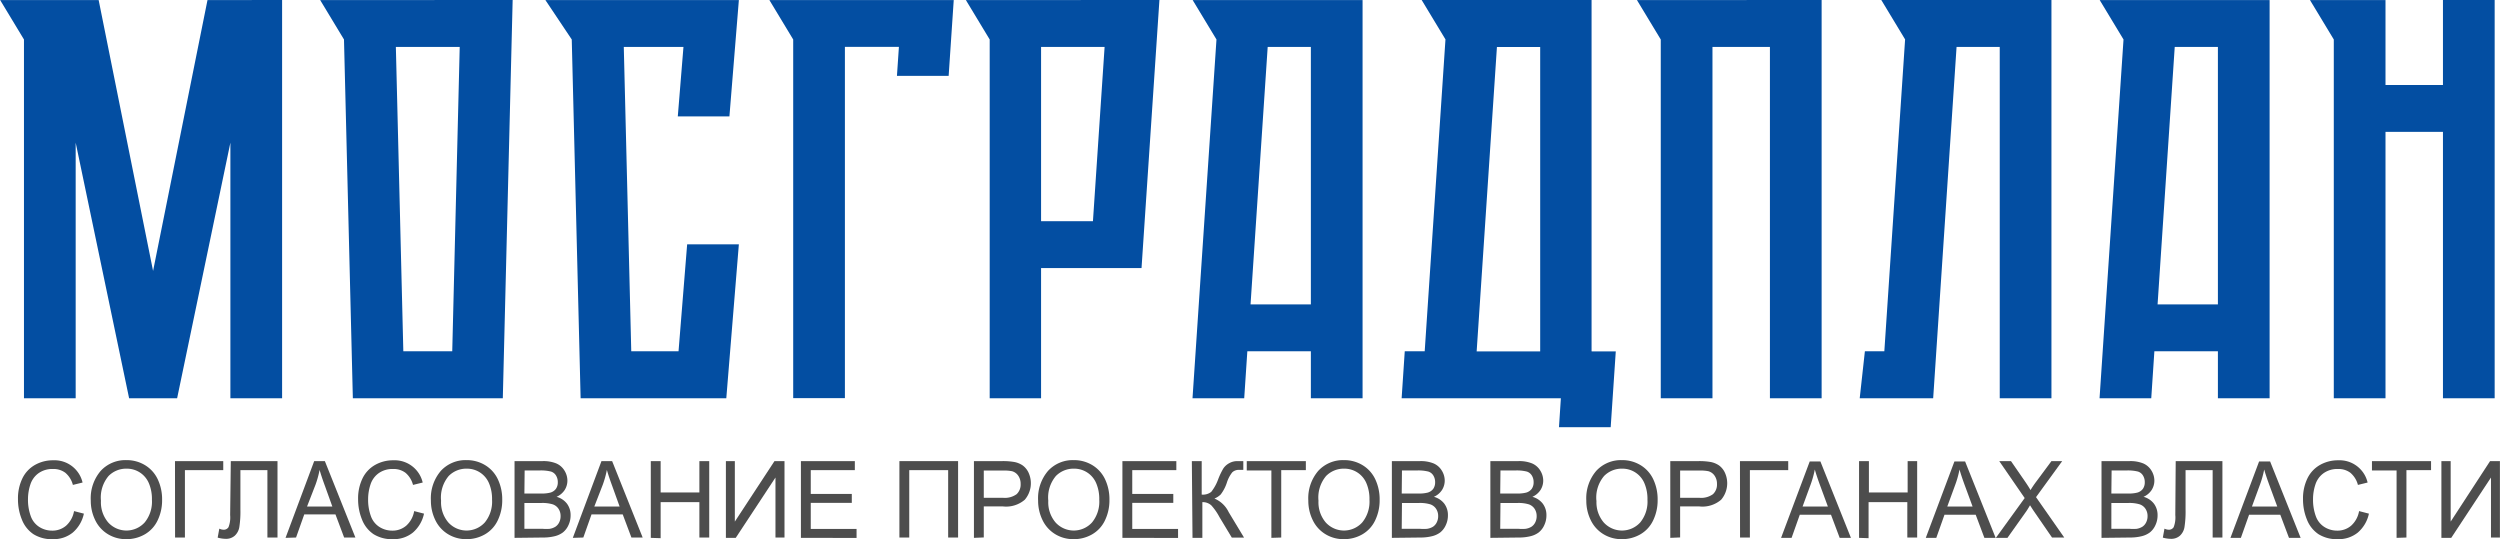
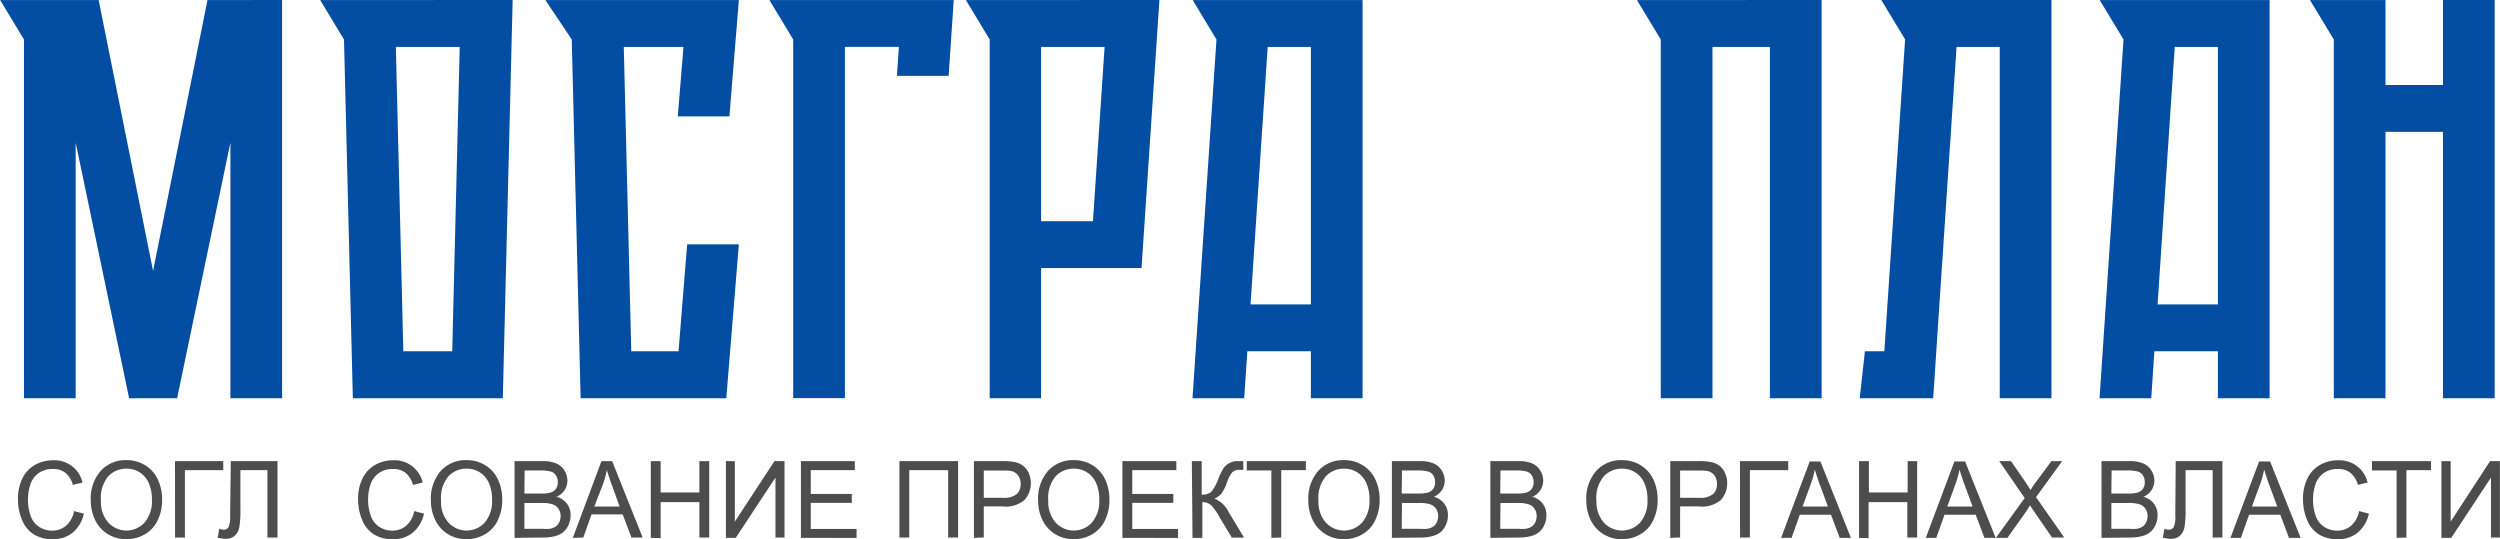
<svg xmlns="http://www.w3.org/2000/svg" id="Слой_1" data-name="Слой 1" viewBox="0 0 304.59 65.69">
  <defs>
    <style>.cls-1{fill:#034ea2;}.cls-2{fill:#4d4d4d;}</style>
  </defs>
  <title>mosgradplan_logo_color_curves</title>
  <path class="cls-1" d="M257.79,195.82v48.52h-6.3V213.2L245,244.34h-5.85l-6.51-31.14v31.14h-6.3V200.63l-2.9-4.8h12l6.63,33,6.63-33Z" transform="translate(-223.42 -195.82)" />
  <path class="cls-1" d="M285.88,195.82l-1.2,48.52H266.41l-1.08-43.71-2.9-4.8Zm-7.36,42.8.91-37.08h-7.78l.91,37.08Z" transform="translate(-223.42 -195.82)" />
  <path class="cls-1" d="M307.14,225.59h6.3l-1.53,18.75H294.16l-1.08-43.71-3.21-4.8h23.57L312.29,210H306l.69-8.46h-7.27l.91,37.08h5.76Z" transform="translate(-223.42 -195.82)" />
  <path class="cls-1" d="M339.62,195.82l-.62,9.24h-6.3l.24-3.53h-6.58v42.8h-6.3V200.63l-2.9-4.8h22.46Z" transform="translate(-223.42 -195.82)" />
  <path class="cls-1" d="M364.68,195.82l-2.18,32.66H350.26v15.86H344V200.63l-2.9-4.8ZM358,201.54h-7.74v21.23h6.32Z" transform="translate(-223.42 -195.82)" />
  <path class="cls-1" d="M389.43,195.82v48.52h-6.3v-5.72h-7.74l-.38,5.72h-6.3l2.92-43.71-2.9-4.8h20.7Zm-6.3,5.72h-5.26l-2.09,31.37h7.35Z" transform="translate(-223.42 -195.82)" />
-   <path class="cls-1" d="M417.37,238.63h2.91l-.62,9.24h-6.3l.23-3.53h-19.4l.38-5.72H397l2.53-38-2.9-4.8h20.7v42.8Zm-6.3-37.08H405.8l-2.47,37.08h7.74Z" transform="translate(-223.42 -195.82)" />
  <path class="cls-1" d="M445.36,195.82v48.52h-6.3v-42.8h-7v42.8h-6.3V200.63l-2.9-4.8Z" transform="translate(-223.42 -195.82)" />
  <path class="cls-1" d="M473.36,195.82v48.52h-6.3v-42.8H461.8l-2.85,42.8H450l.63-5.72H453l2.53-38-2.9-4.8Z" transform="translate(-223.42 -195.82)" />
  <path class="cls-1" d="M499.94,195.82v48.52h-6.3v-5.72h-7.74l-.38,5.72h-6.3l2.92-43.71-2.9-4.8h20.7Zm-6.3,5.72h-5.26l-2.09,31.37h7.35Z" transform="translate(-223.42 -195.82)" />
  <path class="cls-1" d="M527.36,195.82v48.52h-6.3V211.89h-7v32.45h-6.3V200.63l-2.9-4.8h9.2v10.35h7V195.82Z" transform="translate(-223.42 -195.82)" />
  <path class="cls-2" d="M232.44,258.09l1.2.31a4.17,4.17,0,0,1-1.36,2.31,3.69,3.69,0,0,1-2.4.8,4.23,4.23,0,0,1-2.39-.61,3.8,3.8,0,0,1-1.4-1.77,6.46,6.46,0,0,1-.48-2.49,5.59,5.59,0,0,1,.54-2.54,3.76,3.76,0,0,1,1.54-1.64,4.42,4.42,0,0,1,2.2-.56,3.51,3.51,0,0,1,3.59,2.71l-1.18.29a2.88,2.88,0,0,0-.92-1.48,2.4,2.4,0,0,0-1.51-.46,2.89,2.89,0,0,0-1.75.51,2.71,2.71,0,0,0-1,1.38,5.67,5.67,0,0,0-.29,1.79,5.8,5.8,0,0,0,.34,2.07,2.57,2.57,0,0,0,1.05,1.32,2.89,2.89,0,0,0,1.54.44,2.55,2.55,0,0,0,1.71-.6A3.08,3.08,0,0,0,232.44,258.09Z" transform="translate(-223.42 -195.82)" />
  <path class="cls-2" d="M234.48,256.82a5.13,5.13,0,0,1,1.21-3.63,4.08,4.08,0,0,1,3.14-1.31,4.27,4.27,0,0,1,2.27.62,4,4,0,0,1,1.54,1.72,5.69,5.69,0,0,1,.53,2.5,5.6,5.6,0,0,1-.56,2.53,3.86,3.86,0,0,1-1.58,1.69,4.43,4.43,0,0,1-2.21.57,4.22,4.22,0,0,1-2.29-.63,4.05,4.05,0,0,1-1.53-1.73A5.35,5.35,0,0,1,234.48,256.82Zm1.24,0a3.78,3.78,0,0,0,.88,2.65,3,3,0,0,0,4.45,0,4,4,0,0,0,.88-2.77,4.86,4.86,0,0,0-.37-2,2.9,2.9,0,0,0-2.72-1.78,3,3,0,0,0-2.2.9A4.07,4.07,0,0,0,235.72,256.84Z" transform="translate(-223.42 -195.82)" />
  <path class="cls-2" d="M244.74,252h5.88v1.1h-4.67v8.21h-1.2Z" transform="translate(-223.42 -195.82)" />
  <path class="cls-2" d="M251.54,252h5.69v9.31H256v-8.21h-3.29v4.79a12.26,12.26,0,0,1-.13,2.14,1.83,1.83,0,0,1-.56,1.06,1.58,1.58,0,0,1-1.08.38,3.72,3.72,0,0,1-1-.15l.2-1.09a1.35,1.35,0,0,0,.51.13.68.68,0,0,0,.61-.31,3.29,3.29,0,0,0,.2-1.48Z" transform="translate(-223.42 -195.82)" />
-   <path class="cls-2" d="M258.21,261.35,261.7,252H263l3.72,9.31h-1.37l-1.06-2.82h-3.8l-1,2.82Zm2.62-3.82h3.08L263,255q-.43-1.17-.64-1.93a12.07,12.07,0,0,1-.49,1.78Z" transform="translate(-223.42 -195.82)" />
  <path class="cls-2" d="M273.88,258.09l1.2.31a4.17,4.17,0,0,1-1.36,2.31,3.69,3.69,0,0,1-2.4.8,4.23,4.23,0,0,1-2.39-.61,3.8,3.8,0,0,1-1.4-1.77,6.46,6.46,0,0,1-.48-2.49,5.59,5.59,0,0,1,.54-2.54,3.76,3.76,0,0,1,1.54-1.64,4.42,4.42,0,0,1,2.2-.56,3.51,3.51,0,0,1,3.59,2.71l-1.18.29a2.88,2.88,0,0,0-.92-1.48,2.4,2.4,0,0,0-1.51-.46,2.89,2.89,0,0,0-1.75.51,2.71,2.71,0,0,0-1,1.38,5.67,5.67,0,0,0-.29,1.79,5.8,5.8,0,0,0,.34,2.07,2.57,2.57,0,0,0,1.05,1.32,2.89,2.89,0,0,0,1.54.44,2.55,2.55,0,0,0,1.71-.6A3.08,3.08,0,0,0,273.88,258.09Z" transform="translate(-223.42 -195.82)" />
  <path class="cls-2" d="M275.92,256.82a5.13,5.13,0,0,1,1.21-3.63,4.08,4.08,0,0,1,3.14-1.31,4.27,4.27,0,0,1,2.27.62,4,4,0,0,1,1.54,1.72,5.69,5.69,0,0,1,.53,2.5,5.6,5.6,0,0,1-.56,2.53,3.86,3.86,0,0,1-1.58,1.69,4.43,4.43,0,0,1-2.21.57,4.22,4.22,0,0,1-2.29-.63,4.05,4.05,0,0,1-1.53-1.73A5.35,5.35,0,0,1,275.92,256.82Zm1.24,0a3.78,3.78,0,0,0,.88,2.65,3,3,0,0,0,4.45,0,4,4,0,0,0,.88-2.77,4.86,4.86,0,0,0-.37-2,2.9,2.9,0,0,0-2.72-1.78,3,3,0,0,0-2.2.9A4.07,4.07,0,0,0,277.16,256.84Z" transform="translate(-223.42 -195.82)" />
  <path class="cls-2" d="M286.11,261.35V252h3.41a4.14,4.14,0,0,1,1.67.28,2.17,2.17,0,0,1,1,.87,2.33,2.33,0,0,1,.36,1.23,2.14,2.14,0,0,1-.32,1.12,2.28,2.28,0,0,1-1,.85,2.37,2.37,0,0,1,1.27.84,2.3,2.3,0,0,1,.44,1.41,2.77,2.77,0,0,1-.27,1.22,2.35,2.35,0,0,1-.67.87,2.76,2.76,0,0,1-1,.46,5.92,5.92,0,0,1-1.47.16Zm1.2-5.4h2a4.29,4.29,0,0,0,1.15-.11,1.27,1.27,0,0,0,.69-.46,1.36,1.36,0,0,0,.23-.81,1.52,1.52,0,0,0-.22-.82,1.1,1.1,0,0,0-.62-.48,5.05,5.05,0,0,0-1.38-.13h-1.82Zm0,4.3h2.26a5.07,5.07,0,0,0,.82,0,1.93,1.93,0,0,0,.69-.25,1.33,1.33,0,0,0,.46-.52,1.65,1.65,0,0,0,.18-.78,1.58,1.58,0,0,0-.26-.9,1.37,1.37,0,0,0-.72-.54,4.36,4.36,0,0,0-1.33-.16h-2.1Z" transform="translate(-223.42 -195.82)" />
  <path class="cls-2" d="M293.21,261.35,296.7,252H298l3.72,9.31h-1.37l-1.06-2.82h-3.8l-1,2.82Zm2.62-3.82h3.08L298,255q-.43-1.17-.64-1.93a12.07,12.07,0,0,1-.49,1.78Z" transform="translate(-223.42 -195.82)" />
  <path class="cls-2" d="M302.71,261.35V252h1.2v3.82h4.72V252h1.2v9.31h-1.2V257h-4.72v4.39Z" transform="translate(-223.42 -195.82)" />
  <path class="cls-2" d="M311.86,252h1.09v7.37l4.83-7.37H319v9.31H317.9V254l-4.84,7.35h-1.2Z" transform="translate(-223.42 -195.82)" />
  <path class="cls-2" d="M321,261.35V252h6.57v1.1h-5.37V256h5v1.09h-5v3.17h5.58v1.1Z" transform="translate(-223.42 -195.82)" />
  <path class="cls-2" d="M333,252h7.15v9.31h-1.21v-8.21h-4.74v8.21H333Z" transform="translate(-223.42 -195.82)" />
  <path class="cls-2" d="M342.08,261.35V252h3.43a8.11,8.11,0,0,1,1.38.09,2.71,2.71,0,0,1,1.12.43,2.27,2.27,0,0,1,.73.9,3.09,3.09,0,0,1-.46,3.28,3.48,3.48,0,0,1-2.67.82h-2.33v3.78Zm1.2-4.88h2.35a2.45,2.45,0,0,0,1.65-.44,1.6,1.6,0,0,0,.49-1.25,1.71,1.71,0,0,0-.29-1,1.35,1.35,0,0,0-.76-.55,5,5,0,0,0-1.12-.08h-2.32Z" transform="translate(-223.42 -195.82)" />
  <path class="cls-2" d="M349.9,256.82a5.13,5.13,0,0,1,1.21-3.63,4.08,4.08,0,0,1,3.14-1.31,4.27,4.27,0,0,1,2.27.62,4,4,0,0,1,1.54,1.72,5.69,5.69,0,0,1,.53,2.5,5.6,5.6,0,0,1-.56,2.53,3.86,3.86,0,0,1-1.58,1.69,4.43,4.43,0,0,1-2.21.57,4.22,4.22,0,0,1-2.29-.63,4.05,4.05,0,0,1-1.53-1.73A5.35,5.35,0,0,1,349.9,256.82Zm1.24,0a3.78,3.78,0,0,0,.88,2.65,3,3,0,0,0,4.45,0,4,4,0,0,0,.88-2.77,4.86,4.86,0,0,0-.37-2,2.9,2.9,0,0,0-2.72-1.78,3,3,0,0,0-2.2.9A4.07,4.07,0,0,0,351.14,256.84Z" transform="translate(-223.42 -195.82)" />
  <path class="cls-2" d="M360.17,261.35V252h6.57v1.1h-5.37V256h5v1.09h-5v3.17h5.58v1.1Z" transform="translate(-223.42 -195.82)" />
  <path class="cls-2" d="M368.63,252h1.2v4.08a1.64,1.64,0,0,0,1.16-.33,5.48,5.48,0,0,0,.86-1.57,8.77,8.77,0,0,1,.62-1.29,2,2,0,0,1,.7-.63,2,2,0,0,1,1-.26h.73v1.07h-.48a1.15,1.15,0,0,0-.86.29,3.9,3.9,0,0,0-.65,1.22,4.81,4.81,0,0,1-.77,1.49,2.39,2.39,0,0,1-.76.49,3.38,3.38,0,0,1,1.74,1.66l1.87,3.1h-1.49L372,258.83a6.93,6.93,0,0,0-1-1.44,1.54,1.54,0,0,0-1.09-.39v4.35h-1.2Z" transform="translate(-223.42 -195.82)" />
  <path class="cls-2" d="M378.32,261.35v-8.21h-3V252h7.2v1.1h-3v8.21Z" transform="translate(-223.42 -195.82)" />
  <path class="cls-2" d="M382.82,256.82a5.13,5.13,0,0,1,1.21-3.63,4.08,4.08,0,0,1,3.14-1.31,4.27,4.27,0,0,1,2.27.62,4,4,0,0,1,1.54,1.72,5.69,5.69,0,0,1,.53,2.5,5.6,5.6,0,0,1-.56,2.53,3.86,3.86,0,0,1-1.58,1.69,4.43,4.43,0,0,1-2.21.57,4.22,4.22,0,0,1-2.29-.63,4.05,4.05,0,0,1-1.53-1.73A5.35,5.35,0,0,1,382.82,256.82Zm1.24,0a3.78,3.78,0,0,0,.88,2.65,3,3,0,0,0,4.45,0,4,4,0,0,0,.88-2.77,4.86,4.86,0,0,0-.37-2,2.9,2.9,0,0,0-2.72-1.78,3,3,0,0,0-2.2.9A4.07,4.07,0,0,0,384.06,256.84Z" transform="translate(-223.42 -195.82)" />
  <path class="cls-2" d="M393,261.35V252h3.41a4.14,4.14,0,0,1,1.67.28,2.17,2.17,0,0,1,1,.87,2.33,2.33,0,0,1,.36,1.23,2.14,2.14,0,0,1-.32,1.12,2.28,2.28,0,0,1-1,.85,2.37,2.37,0,0,1,1.27.84,2.3,2.3,0,0,1,.44,1.41,2.77,2.77,0,0,1-.27,1.22,2.35,2.35,0,0,1-.67.87,2.76,2.76,0,0,1-1,.46,5.92,5.92,0,0,1-1.47.16Zm1.2-5.4h2a4.29,4.29,0,0,0,1.15-.11,1.27,1.27,0,0,0,.69-.46,1.36,1.36,0,0,0,.23-.81,1.52,1.52,0,0,0-.22-.82,1.1,1.1,0,0,0-.62-.48,5.05,5.05,0,0,0-1.38-.13h-1.82Zm0,4.3h2.26a5.07,5.07,0,0,0,.82,0A1.93,1.93,0,0,0,398,260a1.33,1.33,0,0,0,.46-.52,1.65,1.65,0,0,0,.18-.78,1.58,1.58,0,0,0-.26-.9,1.37,1.37,0,0,0-.72-.54,4.36,4.36,0,0,0-1.33-.16h-2.1Z" transform="translate(-223.42 -195.82)" />
  <path class="cls-2" d="M405,261.35V252h3.41a4.14,4.14,0,0,1,1.67.28,2.17,2.17,0,0,1,1,.87,2.33,2.33,0,0,1,.36,1.23,2.14,2.14,0,0,1-.32,1.12,2.28,2.28,0,0,1-1,.85,2.37,2.37,0,0,1,1.27.84,2.3,2.3,0,0,1,.44,1.41,2.77,2.77,0,0,1-.27,1.22,2.35,2.35,0,0,1-.67.87,2.76,2.76,0,0,1-1,.46,5.92,5.92,0,0,1-1.47.16Zm1.2-5.4h2a4.29,4.29,0,0,0,1.15-.11,1.27,1.27,0,0,0,.69-.46,1.36,1.36,0,0,0,.23-.81,1.52,1.52,0,0,0-.22-.82,1.1,1.1,0,0,0-.62-.48,5.05,5.05,0,0,0-1.38-.13h-1.82Zm0,4.3h2.26a5.07,5.07,0,0,0,.82,0A1.93,1.93,0,0,0,410,260a1.33,1.33,0,0,0,.46-.52,1.65,1.65,0,0,0,.18-.78,1.58,1.58,0,0,0-.26-.9,1.37,1.37,0,0,0-.72-.54,4.36,4.36,0,0,0-1.33-.16h-2.1Z" transform="translate(-223.42 -195.82)" />
  <path class="cls-2" d="M416.69,256.82a5.13,5.13,0,0,1,1.21-3.63,4.08,4.08,0,0,1,3.14-1.31,4.27,4.27,0,0,1,2.27.62,4,4,0,0,1,1.54,1.72,5.69,5.69,0,0,1,.53,2.5,5.6,5.6,0,0,1-.56,2.53,3.86,3.86,0,0,1-1.58,1.69,4.43,4.43,0,0,1-2.21.57,4.22,4.22,0,0,1-2.29-.63,4.05,4.05,0,0,1-1.53-1.73A5.35,5.35,0,0,1,416.69,256.82Zm1.24,0a3.78,3.78,0,0,0,.88,2.65,3,3,0,0,0,4.45,0,4,4,0,0,0,.88-2.77,4.86,4.86,0,0,0-.37-2,2.9,2.9,0,0,0-2.72-1.78,3,3,0,0,0-2.2.9A4.07,4.07,0,0,0,417.92,256.84Z" transform="translate(-223.42 -195.82)" />
  <path class="cls-2" d="M426.92,261.35V252h3.43a8.11,8.11,0,0,1,1.38.09,2.71,2.71,0,0,1,1.12.43,2.27,2.27,0,0,1,.73.9,3.09,3.09,0,0,1-.46,3.28,3.48,3.48,0,0,1-2.67.82h-2.33v3.78Zm1.2-4.88h2.35a2.45,2.45,0,0,0,1.65-.44,1.6,1.6,0,0,0,.49-1.25,1.71,1.71,0,0,0-.29-1,1.35,1.35,0,0,0-.76-.55,5,5,0,0,0-1.12-.08h-2.32Z" transform="translate(-223.42 -195.82)" />
  <path class="cls-2" d="M435.41,252h5.88v1.1h-4.67v8.21h-1.2Z" transform="translate(-223.42 -195.82)" />
  <path class="cls-2" d="M440.42,261.35l3.49-9.31h1.3l3.72,9.31h-1.37l-1.06-2.82h-3.8l-1,2.82Zm2.62-3.82h3.08l-.95-2.58q-.43-1.17-.64-1.93a12.07,12.07,0,0,1-.49,1.78Z" transform="translate(-223.42 -195.82)" />
  <path class="cls-2" d="M449.92,261.35V252h1.2v3.82h4.72V252H457v9.31h-1.2V257h-4.72v4.39Z" transform="translate(-223.42 -195.82)" />
  <path class="cls-2" d="M458.05,261.35l3.49-9.31h1.3l3.72,9.31h-1.37l-1.06-2.82h-3.8l-1,2.82Zm2.62-3.82h3.08l-.95-2.58q-.43-1.17-.64-1.93a12.07,12.07,0,0,1-.49,1.78Z" transform="translate(-223.42 -195.82)" />
  <path class="cls-2" d="M466.59,261.35l3.51-4.85L467,252h1.43l1.65,2.39q.51.74.73,1.14a12.11,12.11,0,0,1,.72-1.06l1.83-2.47h1.31l-3.19,4.39,3.44,4.92h-1.49L471.15,258q-.19-.29-.4-.62-.3.51-.43.7L468,261.35Z" transform="translate(-223.42 -195.82)" />
  <path class="cls-2" d="M479.46,261.35V252h3.41a4.14,4.14,0,0,1,1.67.28,2.17,2.17,0,0,1,1,.87,2.33,2.33,0,0,1,.36,1.23,2.14,2.14,0,0,1-.32,1.12,2.28,2.28,0,0,1-1,.85,2.37,2.37,0,0,1,1.27.84,2.3,2.3,0,0,1,.44,1.41,2.77,2.77,0,0,1-.27,1.22,2.35,2.35,0,0,1-.67.87,2.76,2.76,0,0,1-1,.46,5.92,5.92,0,0,1-1.47.16Zm1.2-5.4h2a4.29,4.29,0,0,0,1.15-.11,1.27,1.27,0,0,0,.69-.46,1.36,1.36,0,0,0,.23-.81,1.52,1.52,0,0,0-.22-.82,1.1,1.1,0,0,0-.62-.48,5.05,5.05,0,0,0-1.38-.13h-1.82Zm0,4.3h2.26a5.07,5.07,0,0,0,.82,0,1.93,1.93,0,0,0,.69-.25,1.33,1.33,0,0,0,.46-.52,1.65,1.65,0,0,0,.18-.78,1.58,1.58,0,0,0-.26-.9,1.37,1.37,0,0,0-.72-.54,4.36,4.36,0,0,0-1.33-.16h-2.1Z" transform="translate(-223.42 -195.82)" />
  <path class="cls-2" d="M488.5,252h5.69v9.31H493v-8.21H489.7v4.79a12.26,12.26,0,0,1-.13,2.14,1.83,1.83,0,0,1-.56,1.06,1.58,1.58,0,0,1-1.08.38,3.72,3.72,0,0,1-1-.15l.2-1.09a1.35,1.35,0,0,0,.51.13.68.68,0,0,0,.61-.31,3.29,3.29,0,0,0,.2-1.48Z" transform="translate(-223.42 -195.82)" />
  <path class="cls-2" d="M495.17,261.35l3.49-9.31H500l3.72,9.31H502.3l-1.06-2.82h-3.8l-1,2.82Zm2.62-3.82h3.08l-.95-2.58q-.43-1.17-.64-1.93a12.07,12.07,0,0,1-.49,1.78Z" transform="translate(-223.42 -195.82)" />
  <path class="cls-2" d="M510.84,258.09l1.2.31a4.17,4.17,0,0,1-1.36,2.31,3.69,3.69,0,0,1-2.4.8,4.23,4.23,0,0,1-2.39-.61,3.8,3.8,0,0,1-1.4-1.77,6.46,6.46,0,0,1-.48-2.49,5.59,5.59,0,0,1,.54-2.54,3.76,3.76,0,0,1,1.54-1.64,4.42,4.42,0,0,1,2.2-.56,3.51,3.51,0,0,1,3.59,2.71l-1.18.29a2.88,2.88,0,0,0-.92-1.48,2.4,2.4,0,0,0-1.51-.46,2.89,2.89,0,0,0-1.75.51,2.71,2.71,0,0,0-1,1.38,5.67,5.67,0,0,0-.29,1.79,5.8,5.8,0,0,0,.34,2.07,2.57,2.57,0,0,0,1.05,1.32,2.89,2.89,0,0,0,1.54.44,2.55,2.55,0,0,0,1.71-.6A3.08,3.08,0,0,0,510.84,258.09Z" transform="translate(-223.42 -195.82)" />
  <path class="cls-2" d="M515.41,261.35v-8.21h-3V252h7.2v1.1h-3v8.21Z" transform="translate(-223.42 -195.82)" />
  <path class="cls-2" d="M520.87,252H522v7.37L526.8,252H528v9.31h-1.09V254l-4.84,7.35h-1.2Z" transform="translate(-223.42 -195.82)" />
</svg>